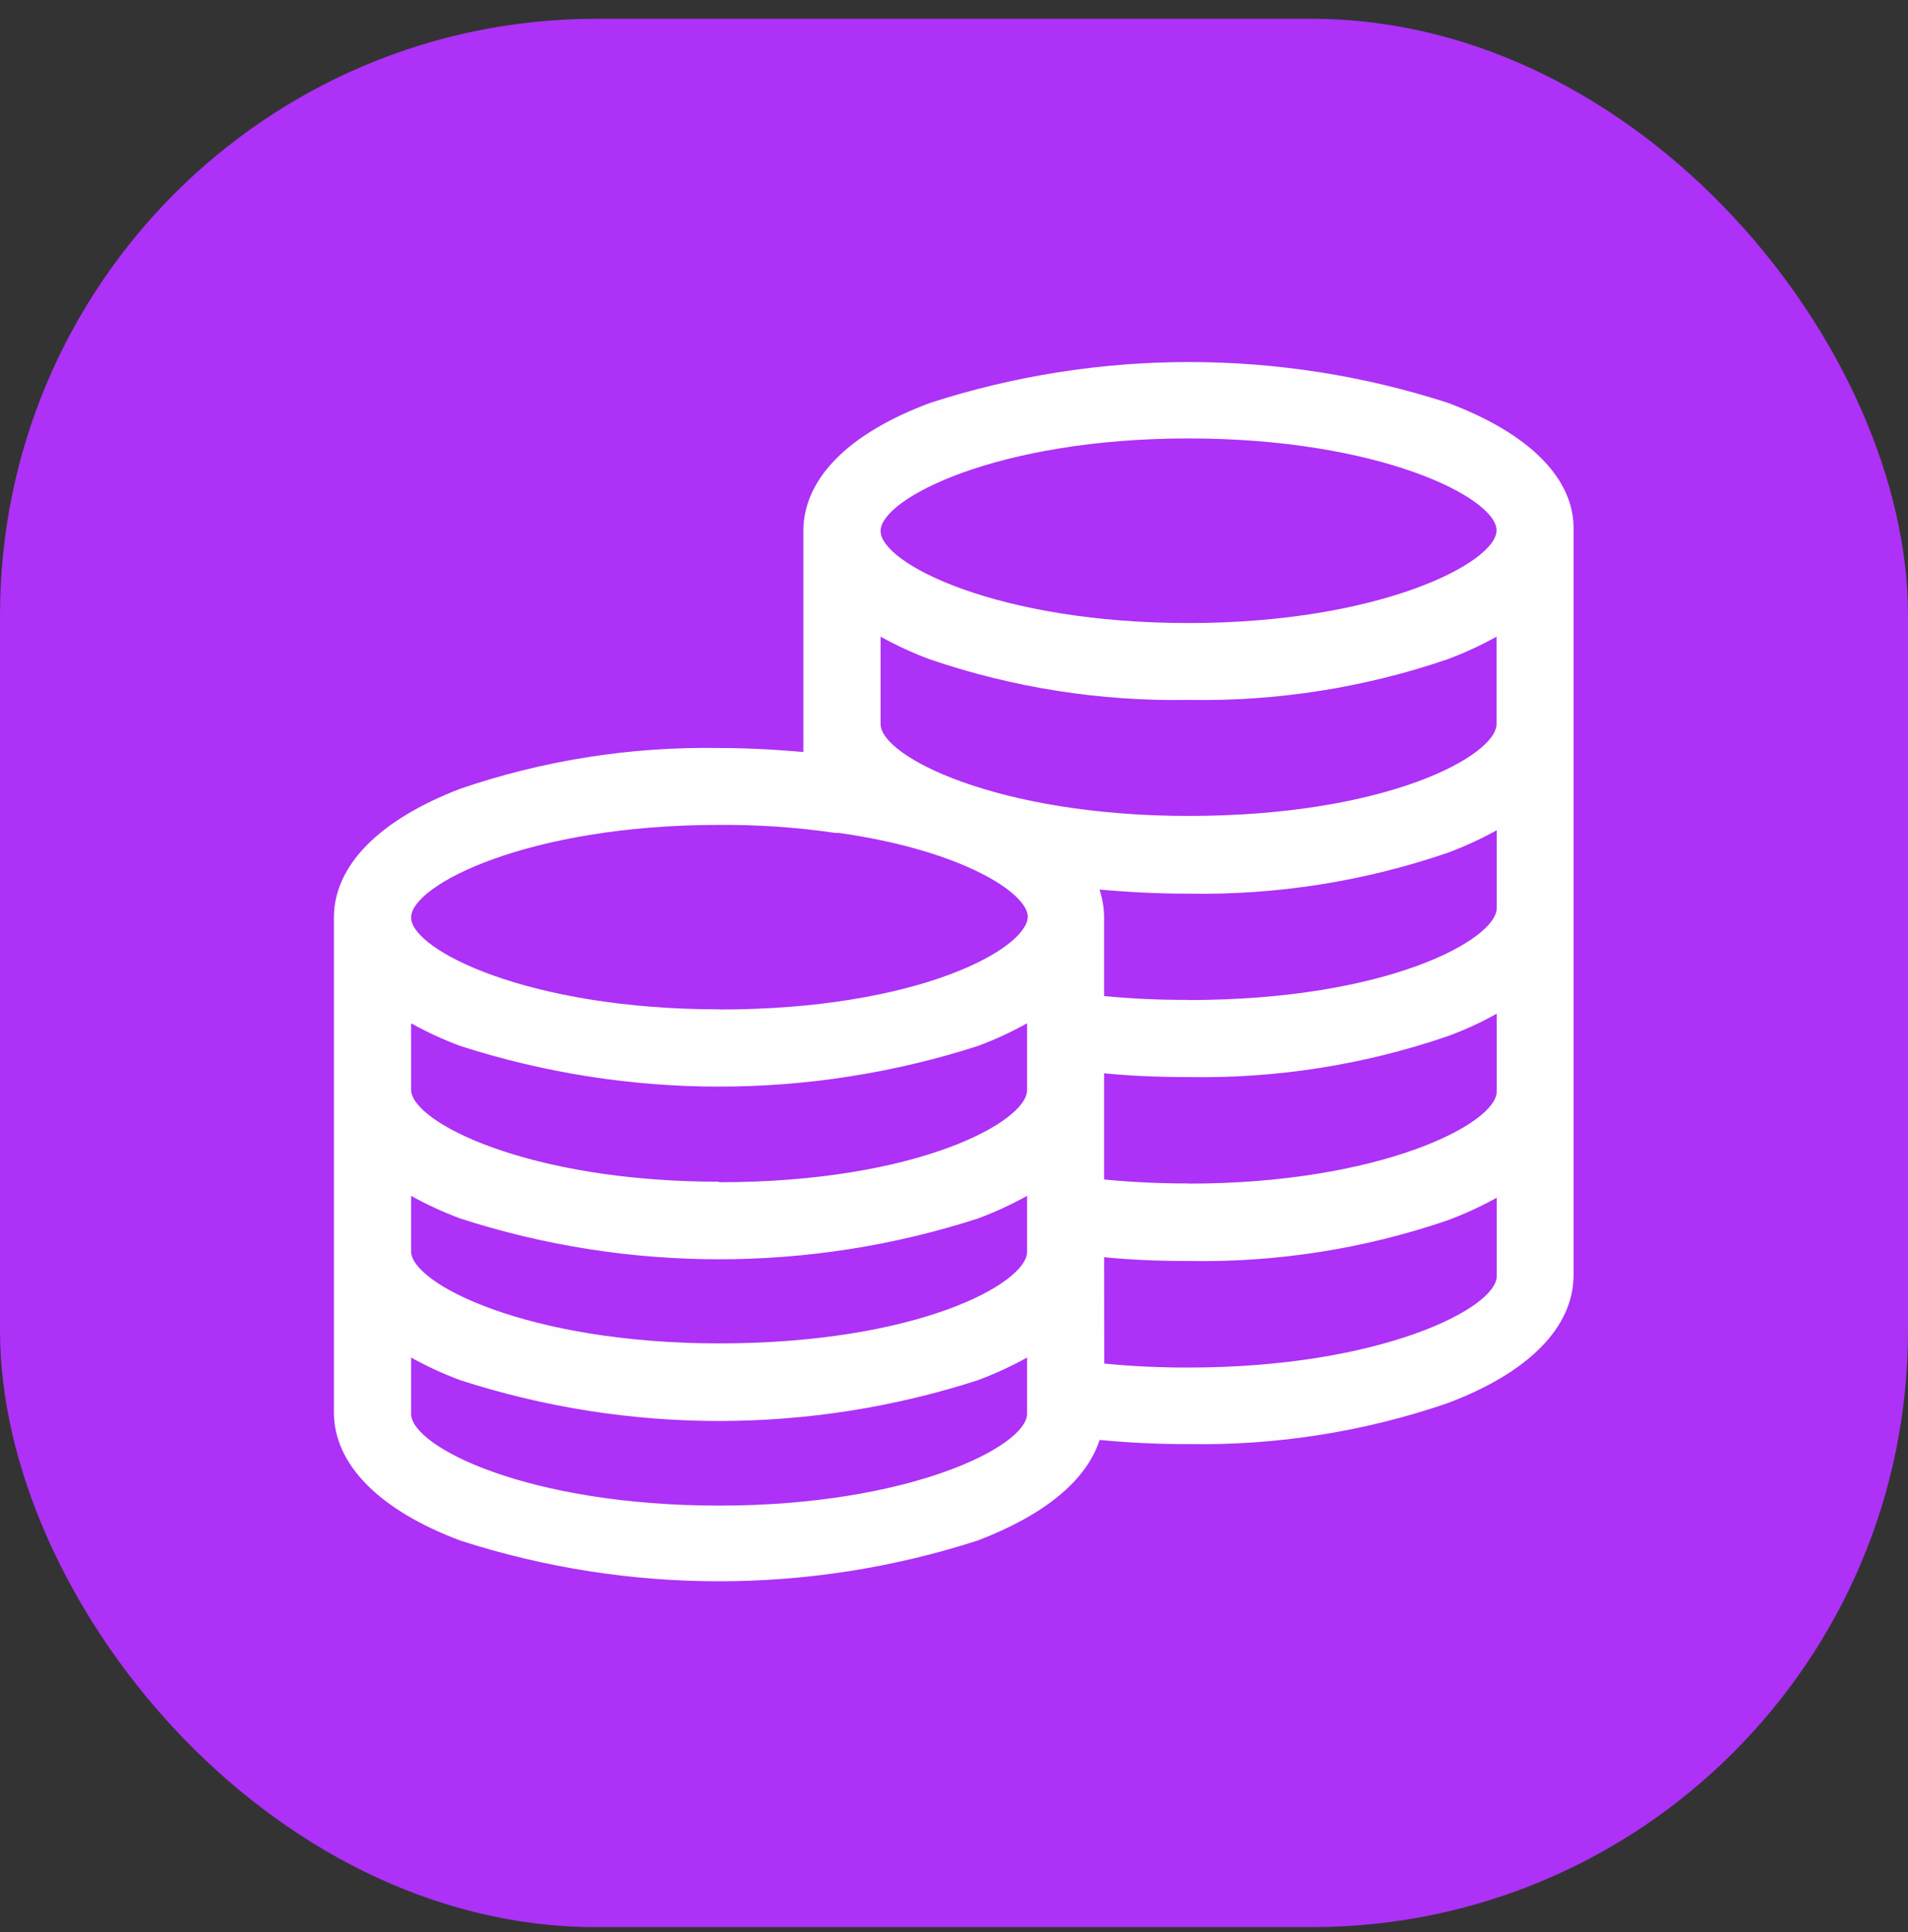
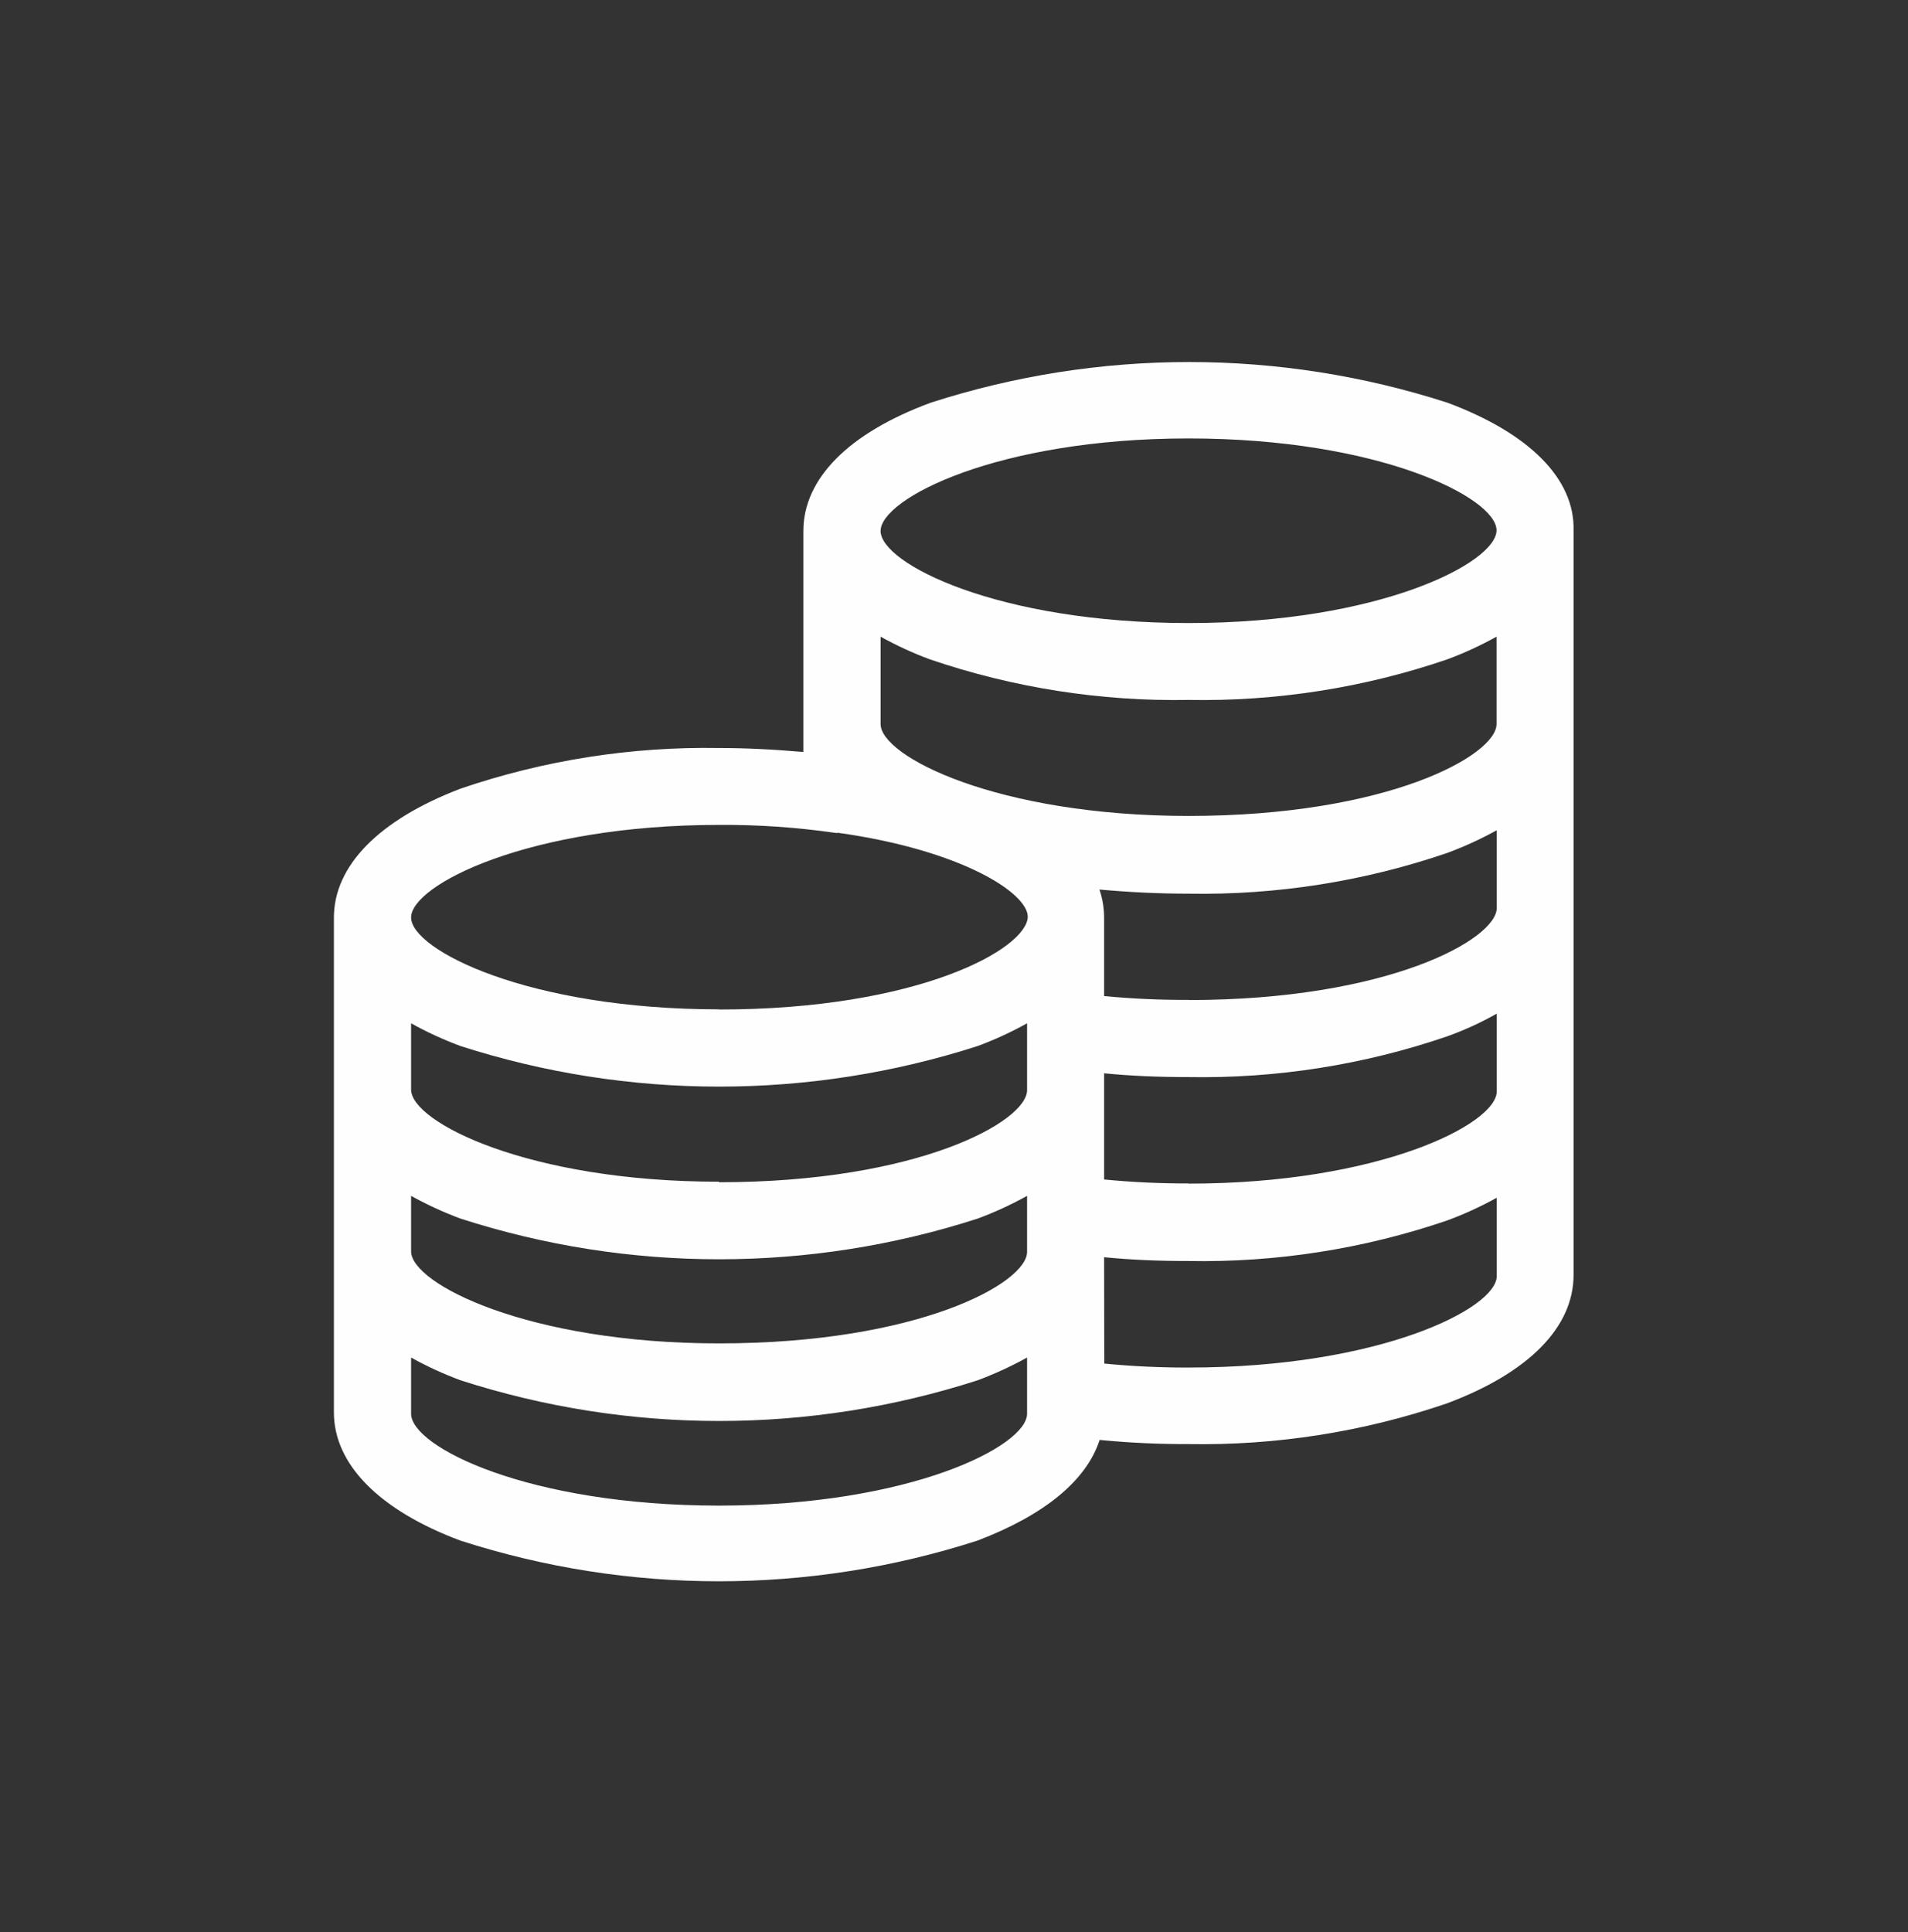
<svg xmlns="http://www.w3.org/2000/svg" width="80" height="81" viewBox="0 0 80 81" fill="none">
  <rect x="0" y="0" width="80" height="81" fill="#333333" stroke="none" />
-   <rect y="0.788" width="80" height="80" rx="25" fill="#AD31F6" />
  <path d="M60.696 16.884C53.649 14.608 46.065 14.608 39.017 16.884C35.578 18.155 33.684 20.07 33.684 22.26V31.524C32.347 31.409 31.213 31.358 30.143 31.358C26.459 31.295 22.791 31.872 19.304 33.063C15.886 34.371 14 36.294 14 38.469V59.208C14 61.376 15.886 63.305 19.304 64.584C26.352 66.858 33.935 66.858 40.983 64.584C43.794 63.515 45.557 62.062 46.106 60.364C47.343 60.484 48.585 60.542 49.828 60.538C53.512 60.602 57.18 60.025 60.667 58.832C64.092 57.553 65.978 55.638 65.978 53.449V22.231C66.029 20.07 64.121 18.163 60.696 16.884ZM46.294 52.704C47.392 52.813 48.556 52.863 49.835 52.863C53.519 52.93 57.187 52.355 60.674 51.165C61.392 50.901 62.087 50.582 62.756 50.211V53.499C62.756 54.85 57.849 57.329 49.842 57.329C48.66 57.333 47.478 57.278 46.301 57.163L46.294 52.704ZM49.835 49.611C48.653 49.615 47.471 49.56 46.294 49.445V44.994C47.392 45.102 48.556 45.153 49.835 45.153C53.52 45.217 57.187 44.64 60.674 43.447C61.394 43.189 62.09 42.87 62.756 42.494V45.76C62.748 47.118 57.842 49.619 49.835 49.619V49.611ZM49.835 41.916C48.653 41.922 47.471 41.869 46.294 41.757V38.469C46.293 38.068 46.227 37.67 46.099 37.291C47.385 37.406 48.614 37.464 49.835 37.464C53.52 37.528 57.187 36.951 60.674 35.759C61.392 35.494 62.087 35.175 62.756 34.805V38.071C62.748 39.379 58.189 41.923 49.835 41.923V41.916ZM62.748 26.69V30.354C62.748 31.661 58.189 34.205 49.835 34.205C41.821 34.205 36.922 31.712 36.922 30.354V26.69C37.587 27.06 38.281 27.379 38.996 27.644C42.483 28.832 46.151 29.407 49.835 29.342C53.519 29.408 57.187 28.834 60.674 27.644C61.389 27.379 62.082 27.06 62.748 26.69ZM49.835 26.119C41.821 26.119 36.922 23.619 36.922 22.26C36.922 20.901 41.821 18.38 49.835 18.38C57.849 18.38 62.748 20.873 62.748 22.231C62.748 23.59 57.842 26.119 49.835 26.119ZM43.064 56.91V59.266C43.064 60.624 38.157 63.117 30.151 63.117C22.144 63.117 17.237 60.653 17.237 59.266V56.91C17.903 57.281 18.597 57.599 19.311 57.864C26.359 60.138 33.943 60.138 40.99 57.864C41.704 57.598 42.398 57.279 43.064 56.91ZM30.151 56.317C22.144 56.317 17.237 53.817 17.237 52.459V50.132C17.903 50.502 18.597 50.821 19.311 51.086C26.359 53.359 33.943 53.359 40.99 51.086C41.705 50.821 42.398 50.502 43.064 50.132V52.48C43.064 53.788 38.504 56.317 30.151 56.317ZM30.151 49.539C22.144 49.539 17.237 47.039 17.237 45.68V42.898C17.903 43.269 18.597 43.588 19.311 43.852C26.36 46.119 33.941 46.119 40.99 43.852C41.705 43.588 42.398 43.269 43.064 42.898V45.702C43.064 47.01 38.504 49.561 30.151 49.561V49.539ZM30.151 42.313C22.144 42.313 17.237 39.82 17.237 38.461C17.237 37.103 22.144 34.581 30.151 34.581C31.775 34.57 33.399 34.681 35.007 34.913C35.052 34.923 35.099 34.923 35.144 34.913C40.311 35.636 43.093 37.435 43.093 38.432C43.064 39.776 38.504 42.32 30.151 42.32V42.313Z" fill="#FEFEFE" />
</svg>